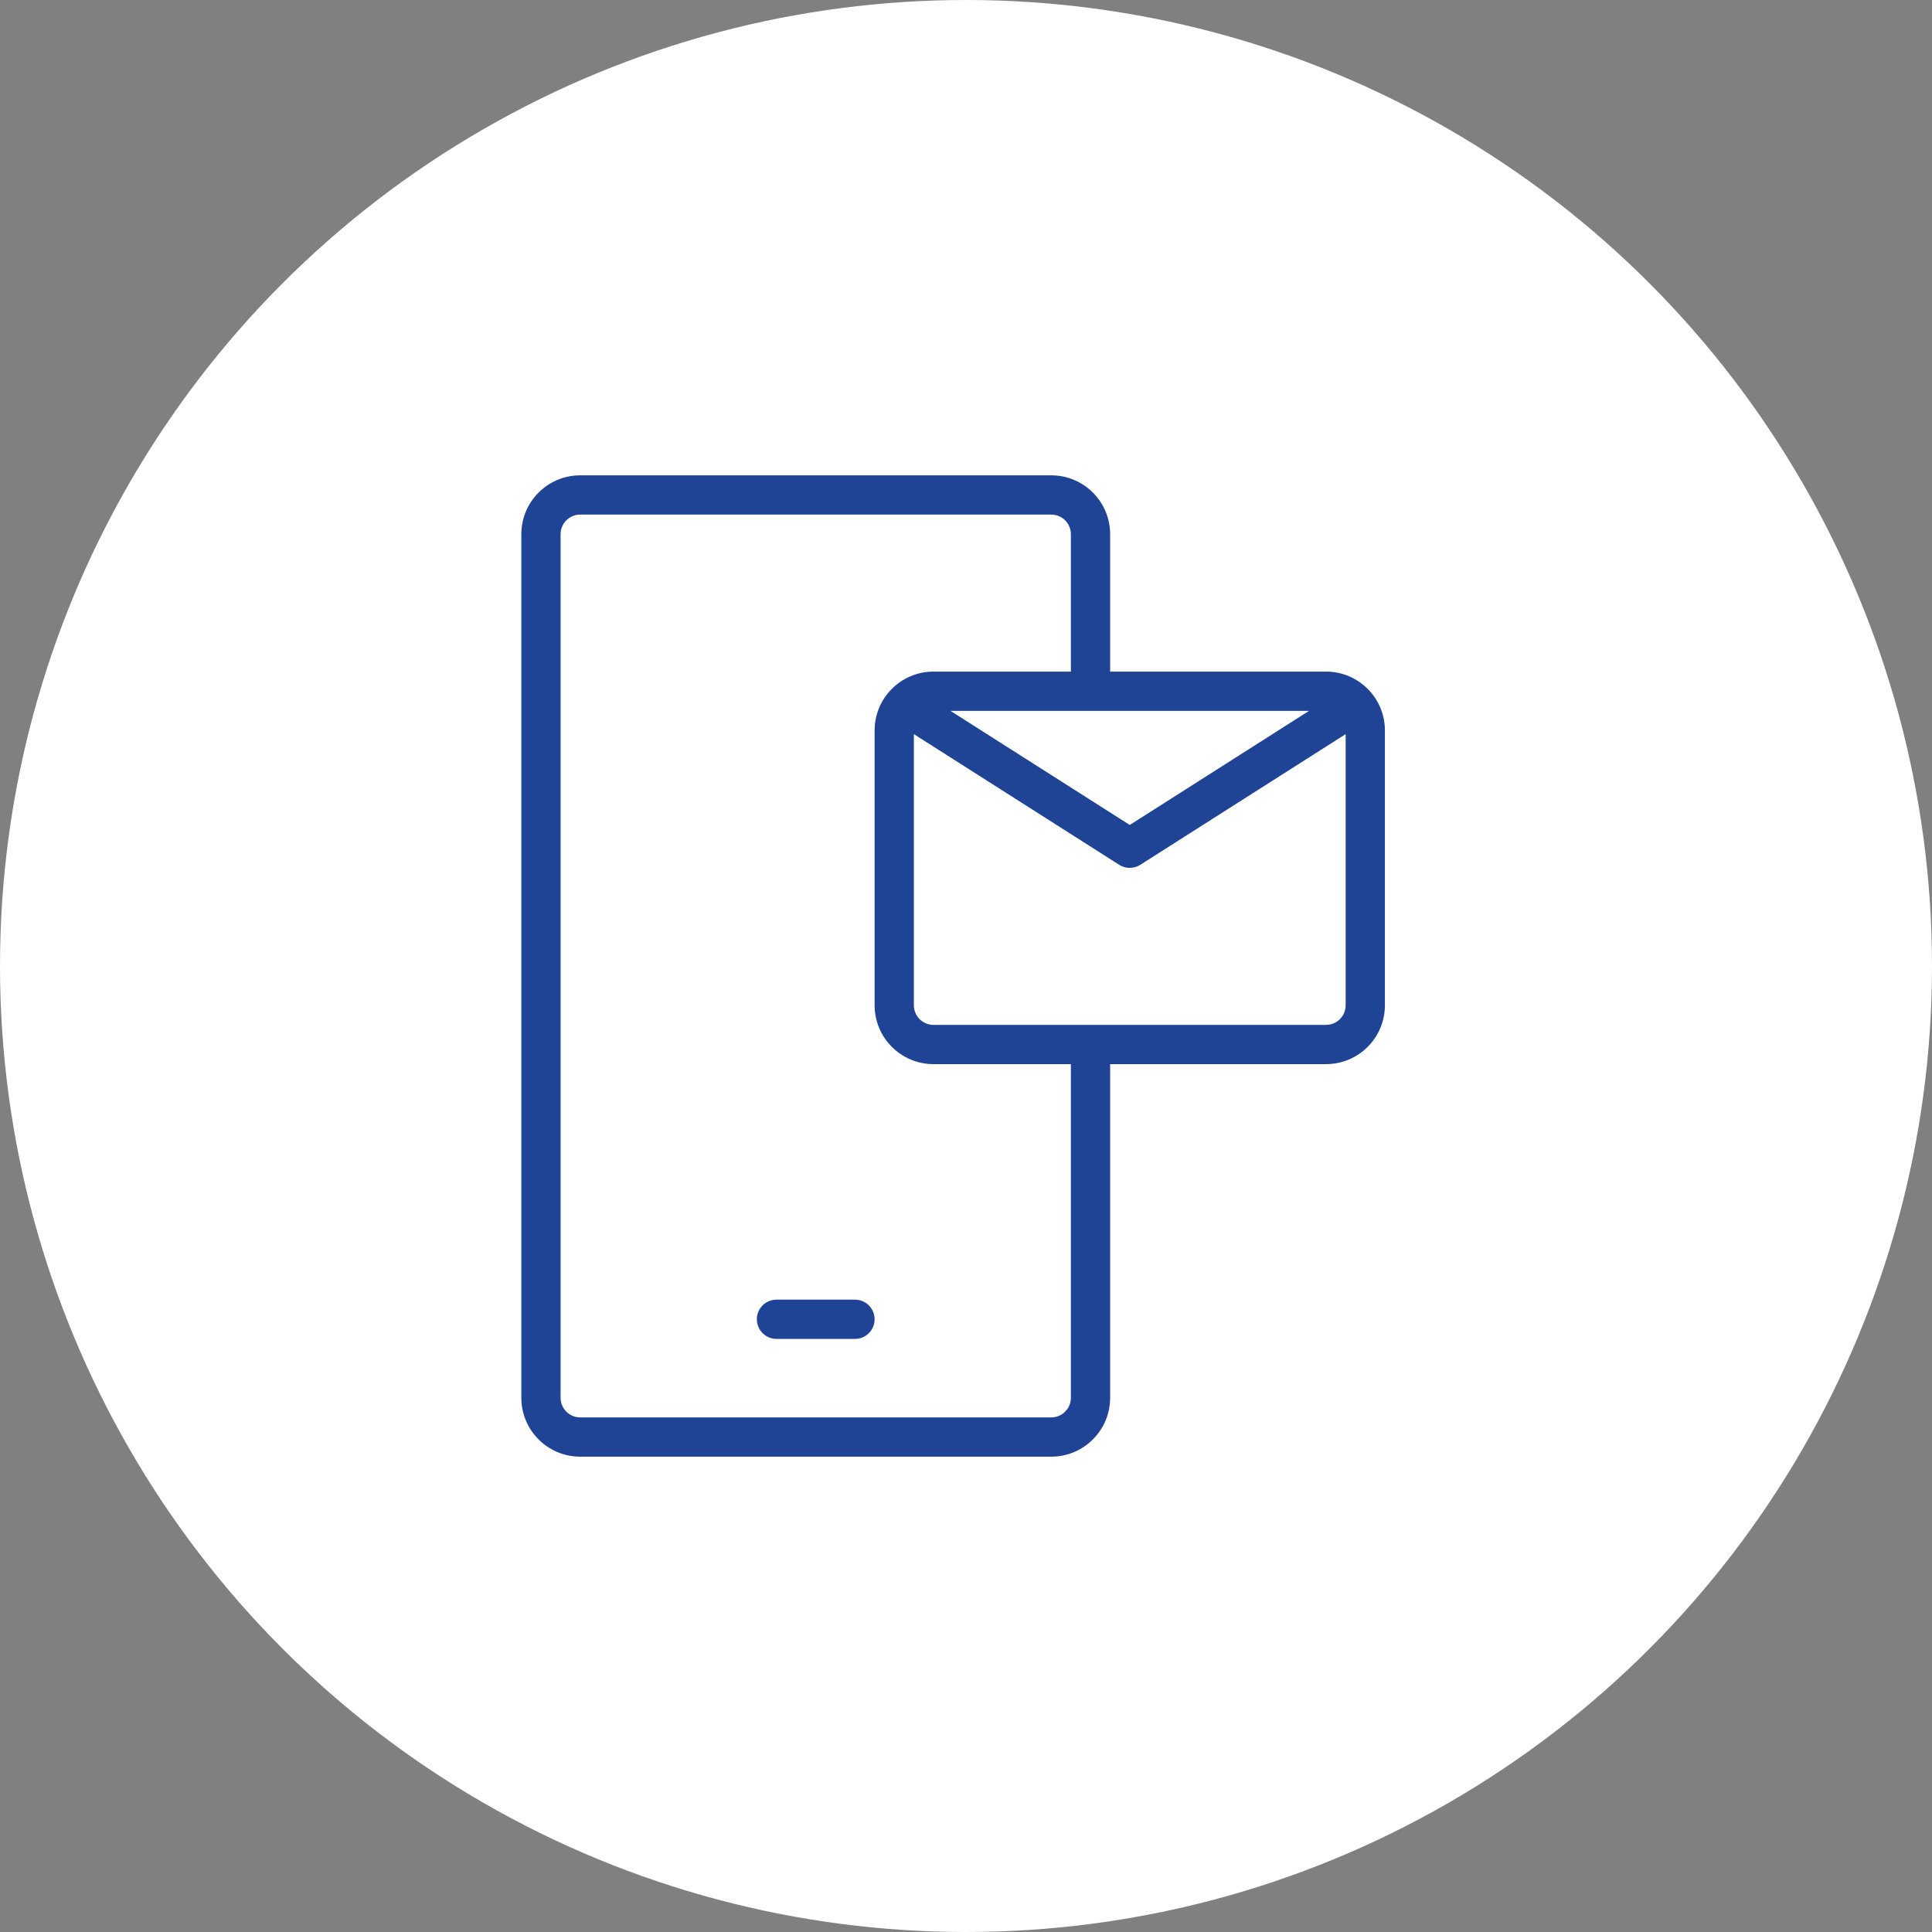
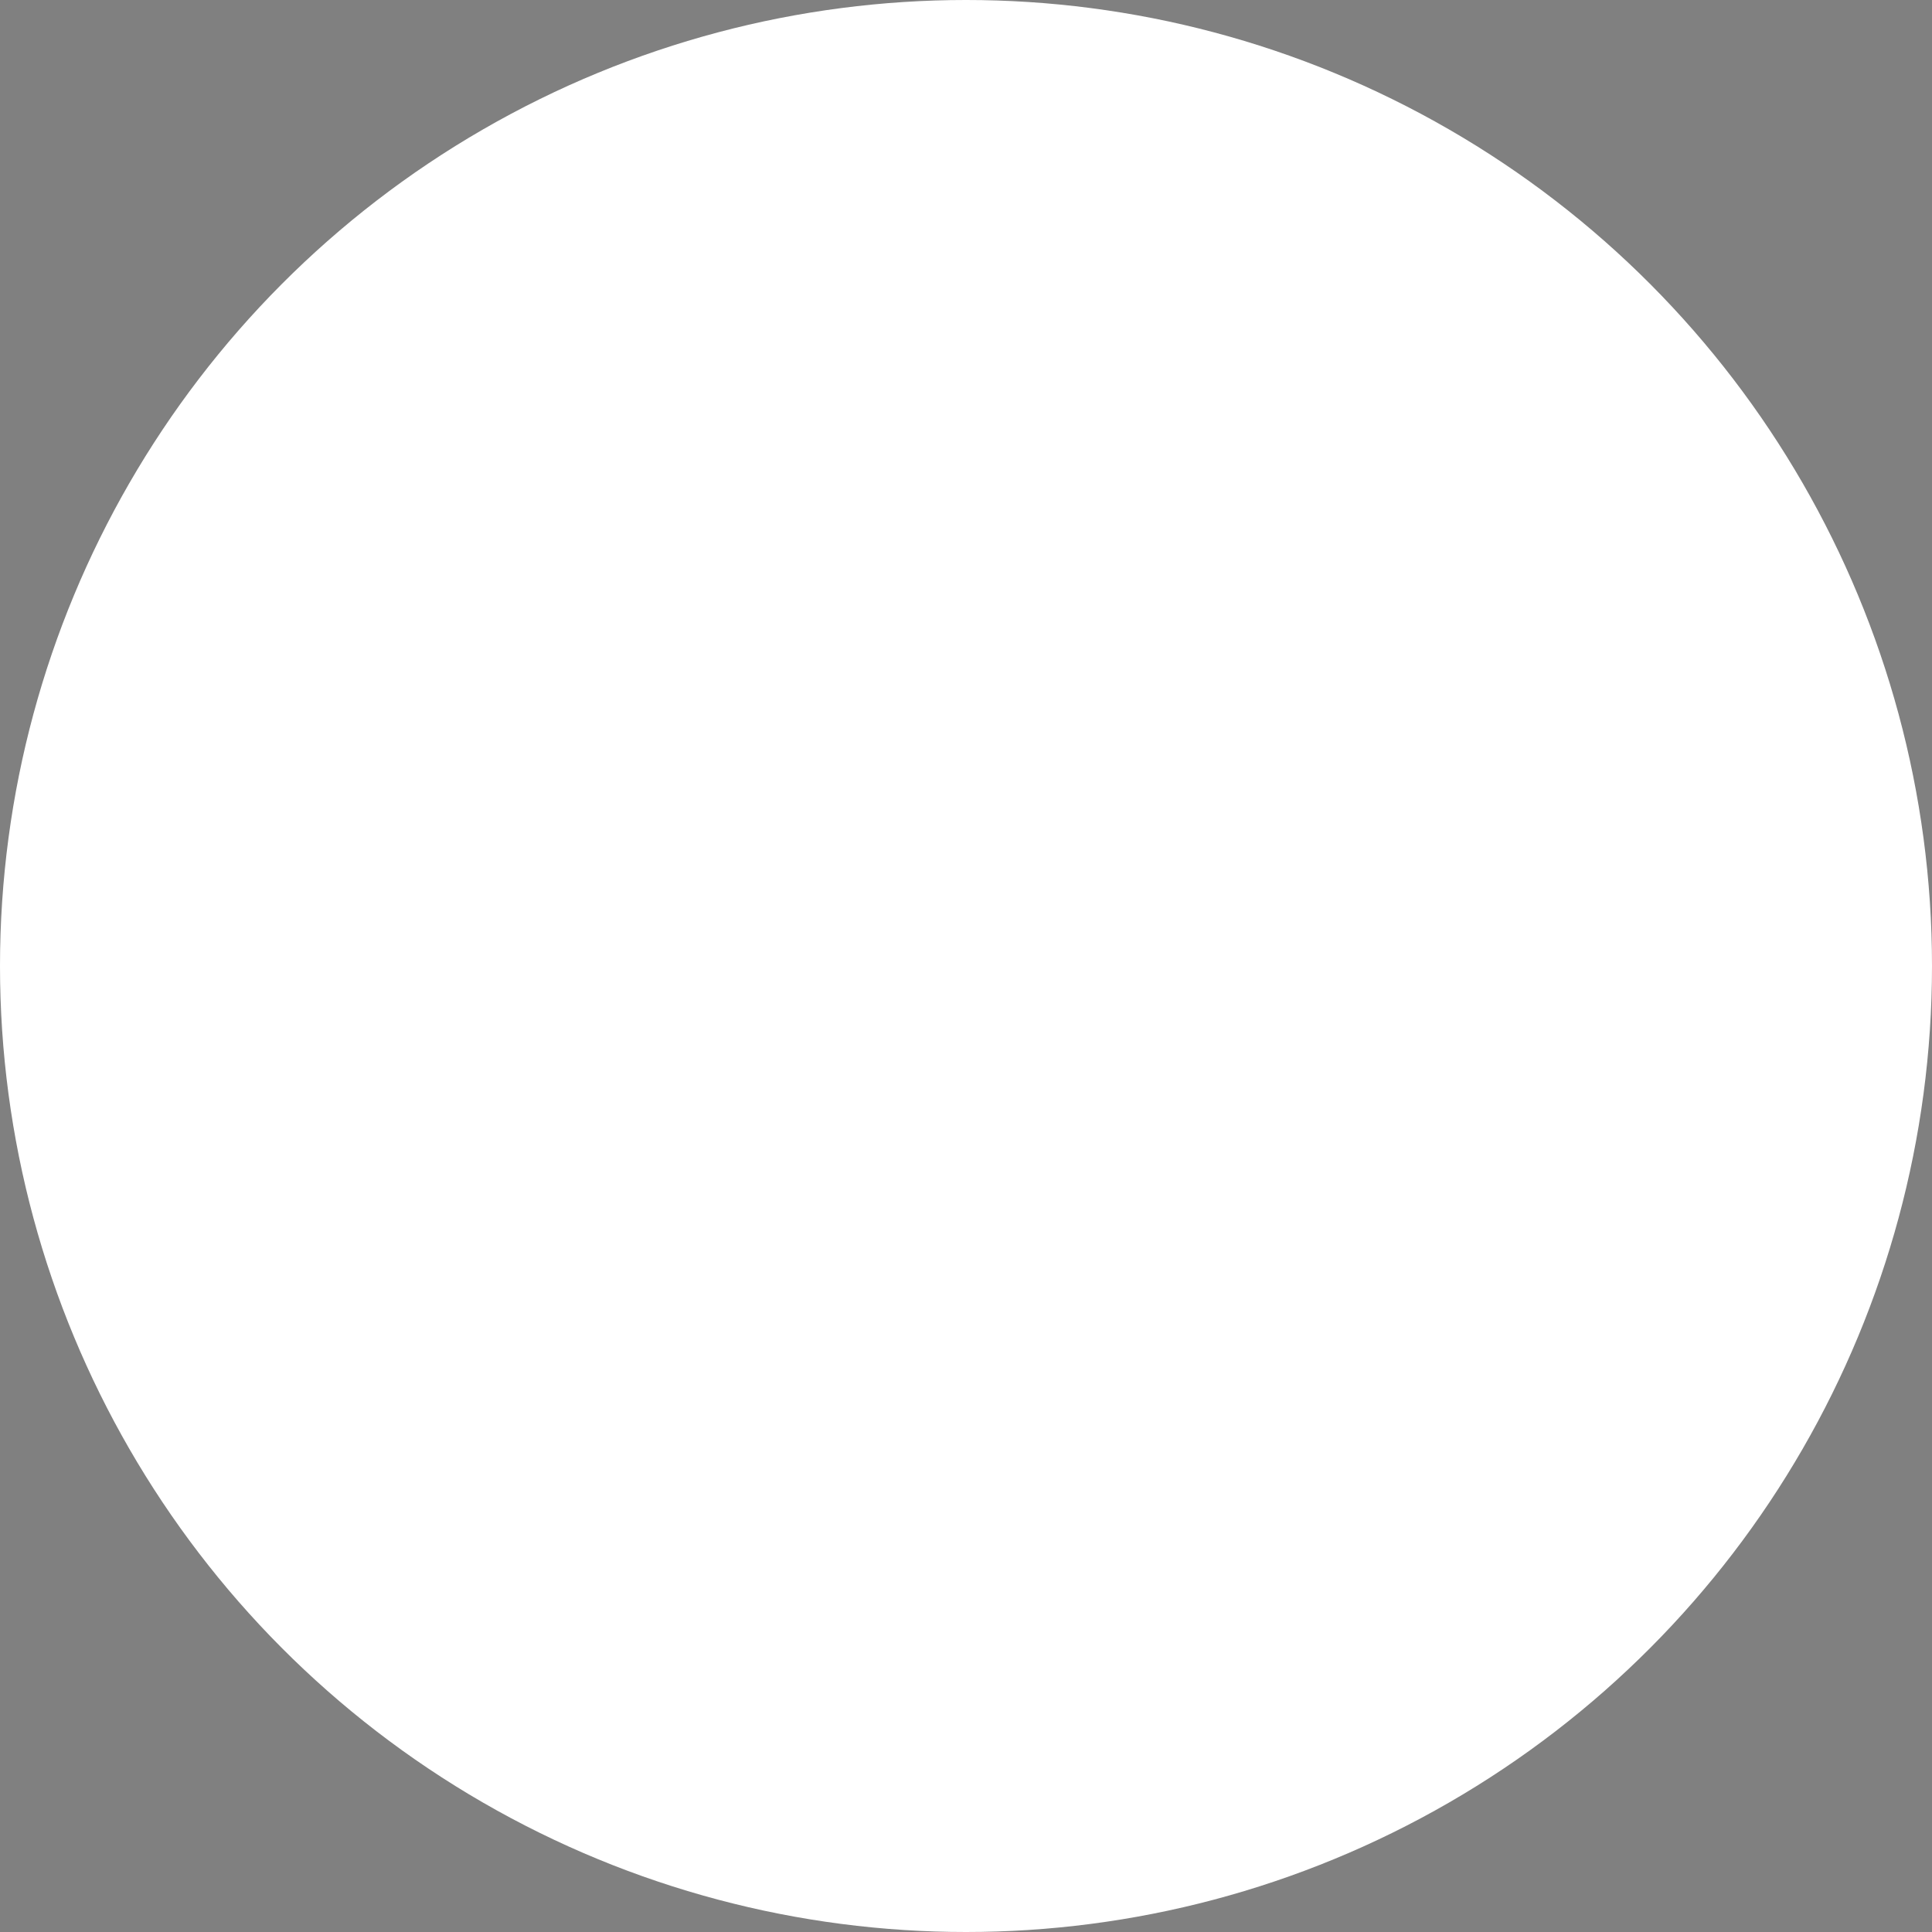
<svg xmlns="http://www.w3.org/2000/svg" width="126" height="126" viewBox="0 0 126 126" fill="none">
  <rect x="0" y="0" width="126" height="126" fill="#808080" stroke="none" />
  <circle cx="63" cy="63" r="63" fill="white" />
-   <path fill-rule="evenodd" clip-rule="evenodd" d="M57.04 86.04C57.04 86.747 56.467 87.32 55.76 87.32H50.64C49.933 87.32 49.36 86.747 49.36 86.04C49.36 85.333 49.933 84.76 50.64 84.76H55.76C56.467 84.76 57.04 85.333 57.04 86.04V86.04ZM87.76 65.56C87.76 66.267 87.187 66.84 86.48 66.84H60.88C60.173 66.84 59.6 66.267 59.6 65.56V47.878L72.991 56.4C73.201 56.533 73.442 56.6 73.68 56.6C73.918 56.6 74.159 56.533 74.369 56.4L87.76 47.878V65.56ZM69.84 91.16C69.84 91.867 69.267 92.44 68.56 92.44H37.84C37.133 92.44 36.56 91.867 36.56 91.16V34.84C36.56 34.133 37.133 33.56 37.84 33.56H68.56C69.267 33.56 69.84 34.133 69.84 34.84V43.8H60.88C58.76 43.8 57.04 45.52 57.04 47.64V65.56C57.04 67.68 58.76 69.4 60.88 69.4H69.84V91.16ZM85.374 46.36L73.68 53.802L61.986 46.36H85.374ZM86.48 43.8H72.4V34.84C72.4 32.72 70.68 31 68.56 31H37.84C35.72 31 34 32.72 34 34.84V91.16C34 93.28 35.72 95 37.84 95H68.56C70.68 95 72.4 93.28 72.4 91.16V69.4H86.48C88.6 69.4 90.32 67.68 90.32 65.56V47.64C90.32 45.52 88.6 43.8 86.48 43.8V43.8Z" fill="#1F4495" />
</svg>